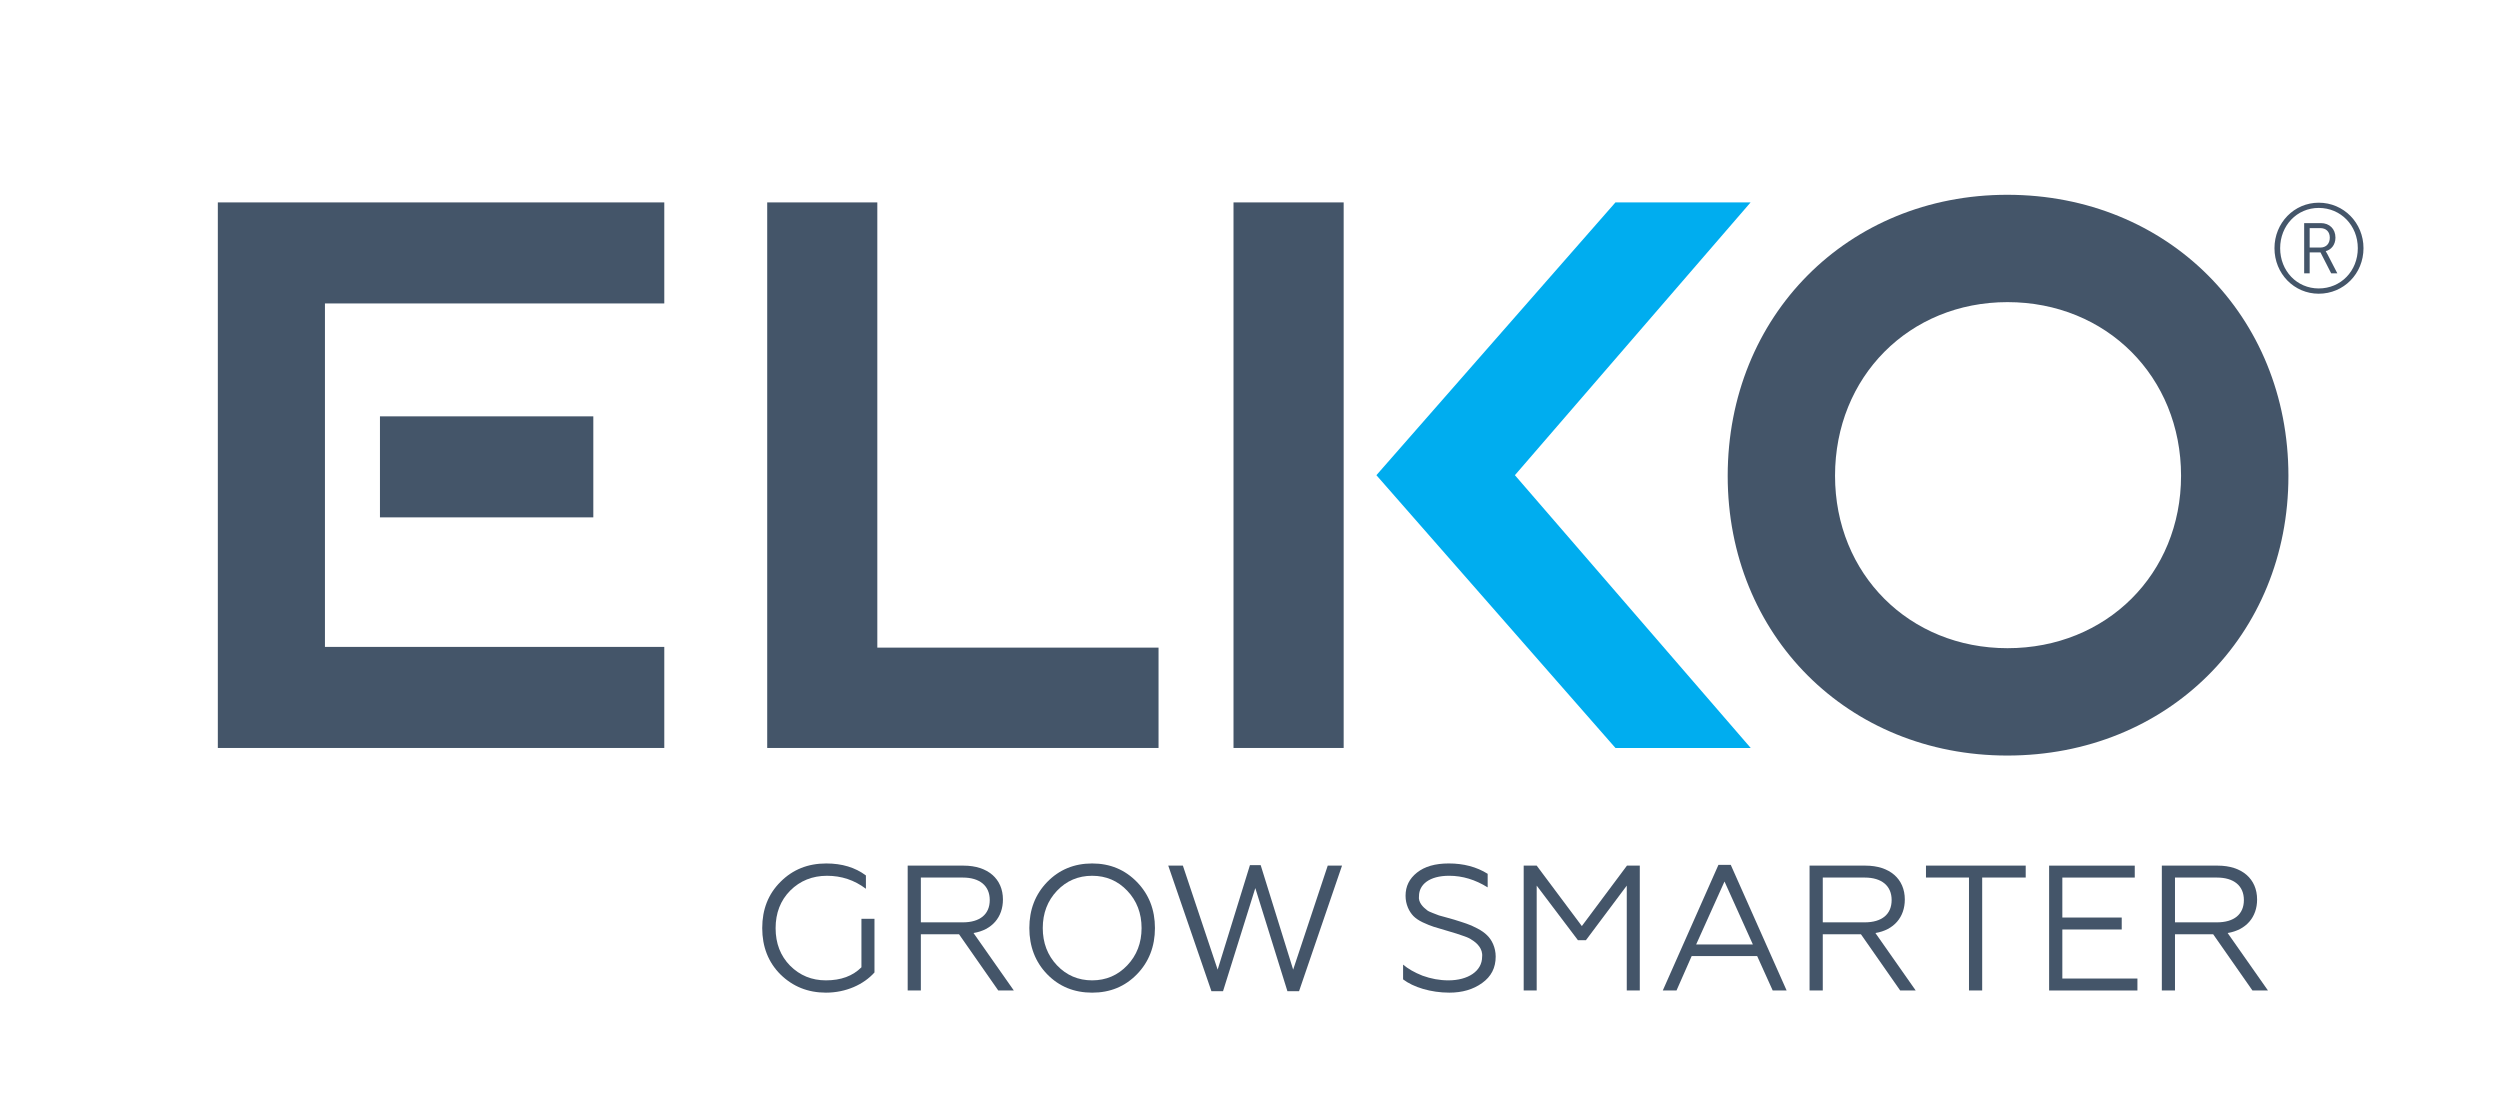
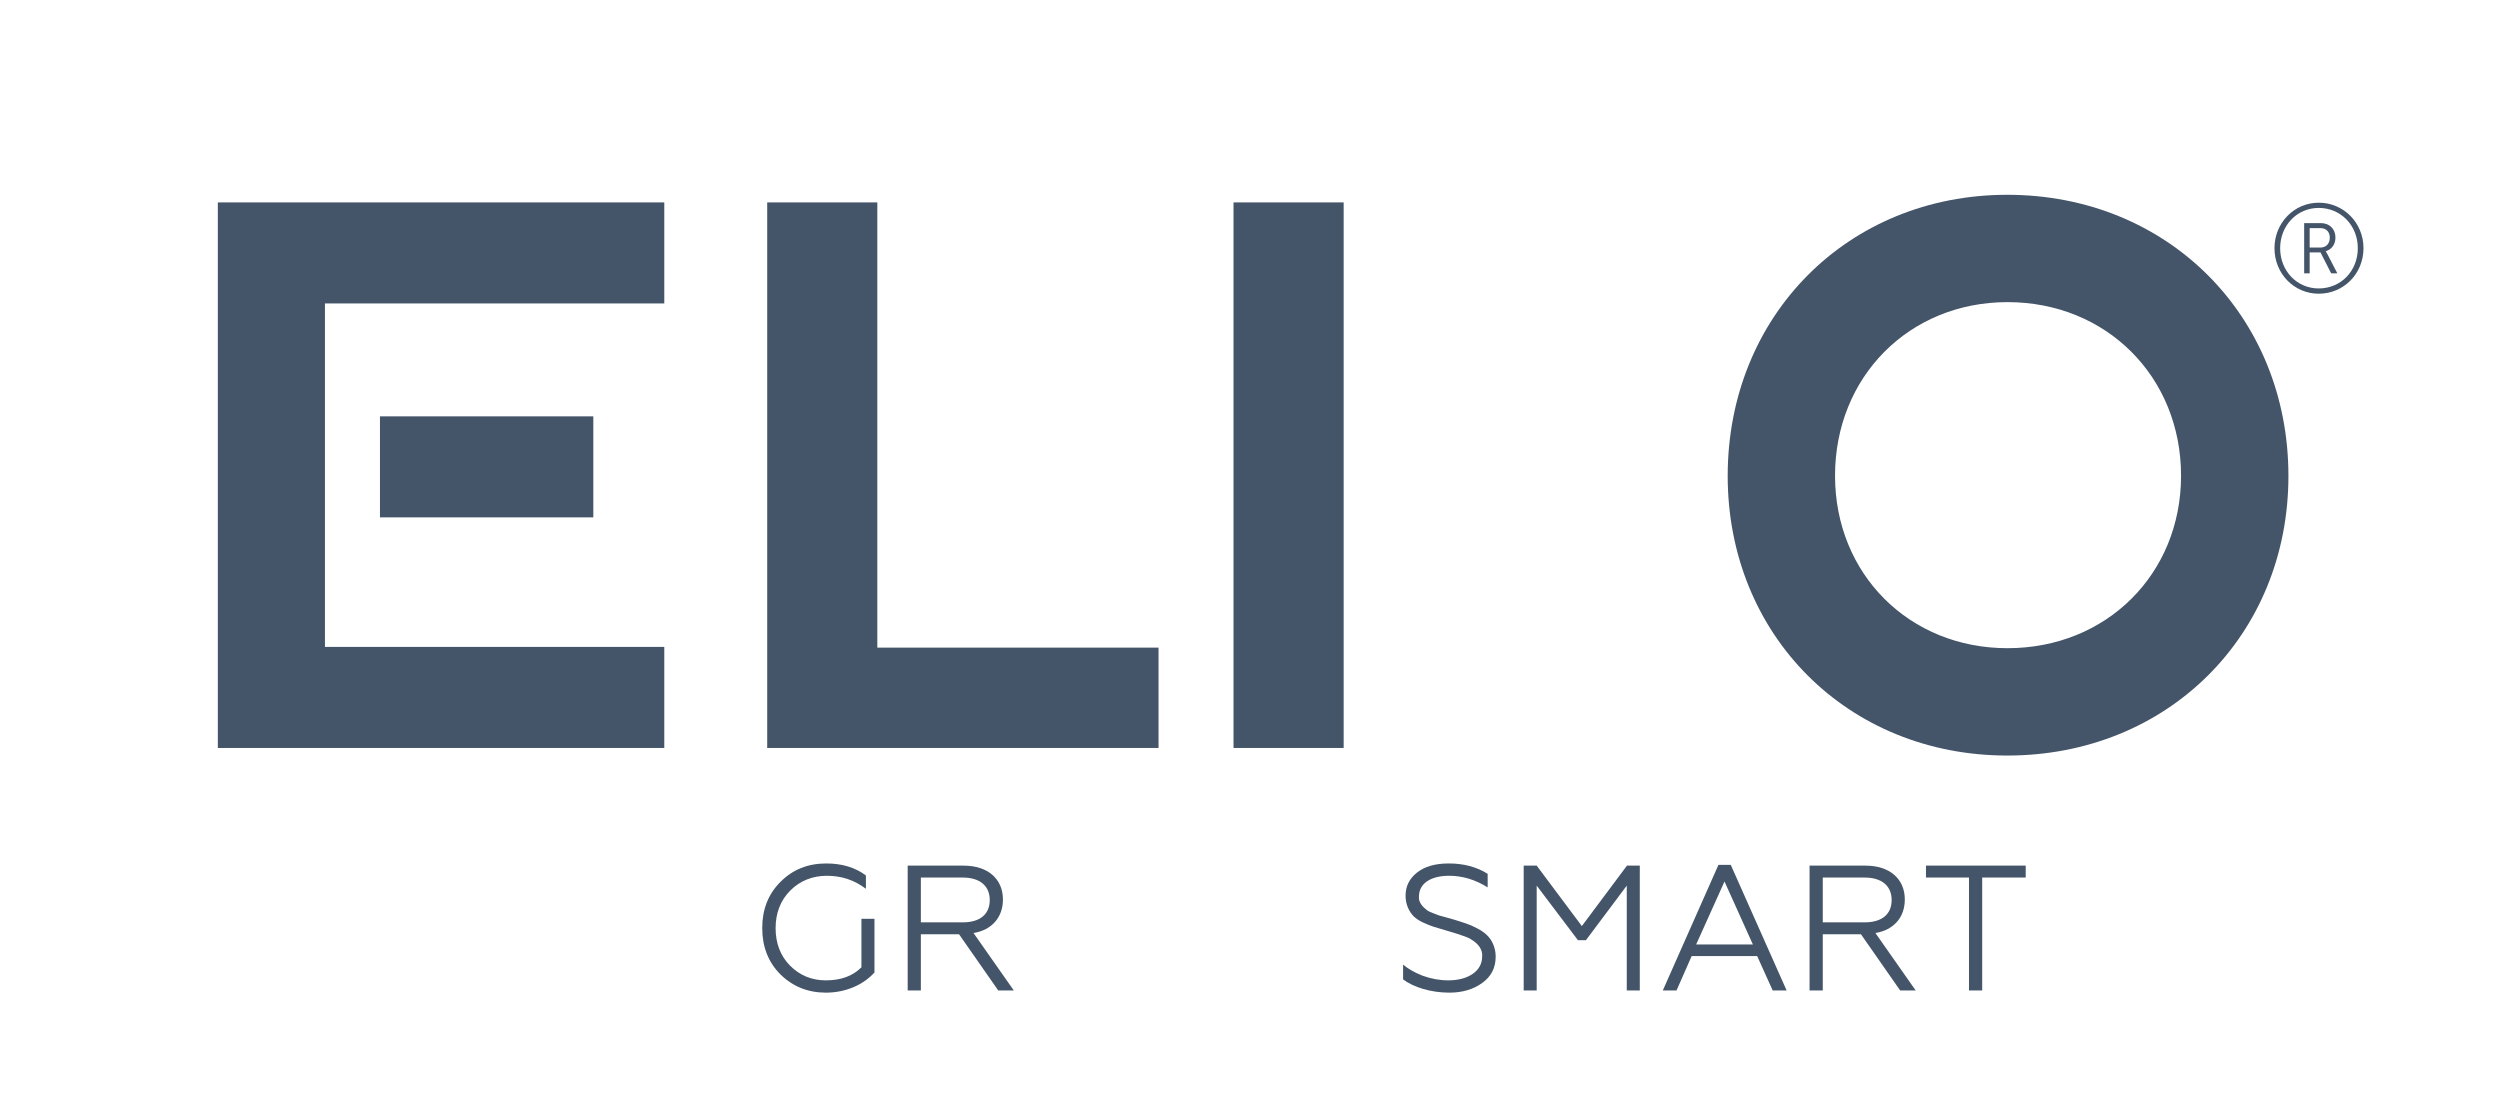
<svg xmlns="http://www.w3.org/2000/svg" xmlns:ns1="http://sodipodi.sourceforge.net/DTD/sodipodi-0.dtd" xmlns:ns2="http://www.inkscape.org/namespaces/inkscape" version="1.1" id="svg2" width="139" height="61" viewBox="0.0 0.0 378.0 168.0" ns1:docname="ELKO.GS.blue.CMYK.eps">
  <defs id="defs6" />
  <ns1:namedview id="namedview4" pagecolor="#ffffff" bordercolor="#000000" borderopacity="0.25" ns2:showpageshadow="2" ns2:pageopacity="0.0" ns2:pagecheckerboard="0" ns2:deskcolor="#d1d1d1" />
  <g id="g8" ns2:groupmode="layer" ns2:label="ink_ext_XXXXXX" transform="matrix(1.333,0,0,-1.333,0,167.16)">
    <g id="g10" transform="scale(0.1)">
      <path d="m 2647.31,969.621 c 6.61,0 10.96,4.305 10.96,11.406 0,6.903 -4.35,10.95 -10.96,10.95 h -12.17 v -22.356 z m -18.49,28.098 h 19.19 c 9.83,0 16.75,-6.602 16.75,-16.692 0,-8.535 -5.22,-14.007 -11.08,-15.492 v -0.254 c 0,0 0.52,-0.746 1.84,-3.218 l 11.41,-22.055 h -7.08 l -12.27,24.058 h -12.44 v -24.058 h -6.32 z m 16.73,-75.059 c 25.46,0 44.9,20.035 44.9,46.238 0,26.032 -19.44,46.262 -44.9,46.262 -25,0 -44.31,-20.23 -44.31,-46.262 0,-26.203 19.31,-46.238 44.31,-46.238 z m 0,98.5 c 28.66,0 51.43,-23.144 51.43,-52.262 0,-29.339 -22.77,-52.289 -51.43,-52.289 -28.17,0 -50.83,22.95 -50.83,52.289 0,29.118 22.66,52.262 50.83,52.262" style="fill:#445569;fill-opacity:1;fill-rule:nonzero;stroke:none" id="path12" />
      <path d="M 1398.91,1021.5 V 394.785 h 126.54 V 1021.5 h -126.54" style="fill:#445569;fill-opacity:1;fill-rule:nonzero;stroke:none" id="path14" />
-       <path d="M 1722.15,708.145 1992.9,1021.5 h -155.24 l -274.61,-313.355 274.61,-313.36 h 155.38 l -270.89,313.36" style="fill:#00adef;fill-opacity:1;fill-rule:nonzero;stroke:none" id="path16" />
      <path d="M 989.742,510.059 V 1021.5 H 863.246 V 394.785 H 1312.79 V 510.059 H 989.742" style="fill:#445569;fill-opacity:1;fill-rule:nonzero;stroke:none" id="path18" />
      <path d="m 2288.03,509.41 c -112.93,0 -198.12,85.18 -198.12,198.094 0,113.676 85.19,199.441 198.12,199.441 113.66,0 199.37,-85.765 199.37,-199.441 0,-112.914 -85.71,-198.094 -199.37,-198.094 z m -0.25,520.84 c -183.11,0 -321.18,-138.883 -321.18,-322.961 0,-183.051 138.07,-321.215 321.18,-321.215 184.12,0 322.96,138.164 322.96,321.215 0,184.078 -138.84,322.961 -322.96,322.961" style="fill:#445569;fill-opacity:1;fill-rule:nonzero;stroke:none" id="path20" />
      <path d="M 663.492,659.691 V 775.727 H 418.398 V 659.691 h 245.094" style="fill:#445569;fill-opacity:1;fill-rule:nonzero;stroke:none" id="path22" />
      <path d="M 745.02,1021.5 H 232.152 V 394.785 H 745.02 V 510.887 H 355.199 V 905.434 H 745.02 V 1021.5" style="fill:#445569;fill-opacity:1;fill-rule:nonzero;stroke:none" id="path24" />
      <path d="m 878.473,134.629 c -13.965,13.941 -20.946,31.762 -20.946,53.281 0,21.52 6.981,39.16 20.946,53.059 14.105,14.187 31.57,21.148 52.632,21.148 18.043,0 33.192,-4.543 45.528,-13.777 v -15.289 c -13.352,10.027 -28.102,14.91 -44.664,14.91 -16.824,0 -30.996,-5.731 -42.281,-17 -11.215,-11.313 -16.793,-25.84 -16.793,-43.199 0,-17.481 5.578,-31.821 16.617,-43.071 11.273,-11.293 24.984,-16.863 41.172,-16.863 17.265,0 30.765,4.961 40.804,14.992 v 55.731 h 14.981 v -61.653 c -12.309,-13.75 -32.567,-23.199 -55.785,-23.199 -20.641,0 -38.106,7.039 -52.211,20.93" style="fill:#445569;fill-opacity:1;fill-rule:nonzero;stroke:none" id="path26" />
      <path d="m 1039.75,194.469 h 48.2 c 19.67,0 30.94,9.23 30.94,25.633 0,16.359 -11.49,25.82 -30.94,25.82 h -48.2 z m -15.13,-78.278 v 143.438 h 64.16 c 28.04,0 45.26,-15.348 45.26,-38.918 0,-20.262 -12.48,-35.012 -33.8,-38.5 l 46.31,-66.02 h -17.87 l -45.05,64.571 h -43.88 v -64.571 h -15.13" style="fill:#445569;fill-opacity:1;fill-rule:nonzero;stroke:none" id="path28" />
-       <path d="m 1236.5,127.828 c 15.99,0 29.52,5.801 40.39,17.274 10.88,11.429 16.41,25.777 16.41,42.808 0,17.012 -5.53,31.391 -16.41,42.828 -10.87,11.492 -24.4,17.223 -40.39,17.223 -15.95,0 -29.47,-5.731 -40.37,-17.223 -10.84,-11.437 -16.34,-25.816 -16.34,-42.828 0,-17.031 5.5,-31.379 16.34,-42.808 10.9,-11.473 24.42,-17.274 40.37,-17.274 z m 0,134.289 c 20.72,0 37.72,-7.195 51.49,-21.316 13.73,-14.141 20.67,-31.781 20.67,-52.891 0,-21.082 -6.94,-38.969 -20.67,-53.07 -13.77,-14.102 -30.77,-21.141 -51.49,-21.141 -20.66,0 -37.92,7.039 -51.64,21.141 -13.68,14.101 -20.49,31.988 -20.49,53.07 0,21.11 6.81,38.75 20.49,52.891 13.72,14.121 30.98,21.316 51.64,21.316" style="fill:#445569;fill-opacity:1;fill-rule:nonzero;stroke:none" id="path30" />
-       <path d="m 1373.54,115.359 -49.6,144.27 h 16.8 l 39.95,-119.481 37.1,120.086 h 12.31 l 37.33,-120.086 39.72,119.481 h 16.41 l -49.37,-144.27 h -13.36 l -36.89,118.469 -37.08,-118.469 h -13.32" style="fill:#445569;fill-opacity:1;fill-rule:nonzero;stroke:none" id="path32" />
      <path d="m 1593.71,128.941 v 16.969 c 5.55,-4.699 12.93,-9.012 22.35,-12.73 9.67,-3.469 19.45,-5.352 29.73,-5.352 22.34,0 38.71,10.492 38.71,27.133 1.01,9 -5.75,15.769 -11.88,19.41 -1.64,1.27 -4.49,2.719 -8.63,4.141 l -8.98,3.047 c -2.06,0.652 -5.72,1.839 -10.85,3.261 -6.37,1.899 -11.46,3.301 -15.21,4.532 -3.65,1.257 -7.98,2.839 -12.68,5.117 -4.74,2.25 -8.21,4.73 -10.66,7.191 -4.92,5.11 -9.06,13.281 -9.06,23.328 0,10.91 4.35,19.672 13.16,26.653 8.82,6.992 20.88,10.476 36.47,10.476 16.99,0 31.97,-3.918 44.69,-11.906 v -15.582 c -14.15,8.84 -28.89,13.332 -44.26,13.332 -22.95,0 -34.63,-10.25 -34.63,-23.371 -1.05,-7.129 4.67,-12.711 9.21,-16.149 1.22,-1.082 3.5,-2.07 6.73,-3.32 l 7,-2.699 8.8,-2.422 8.63,-2.441 c 5.92,-1.879 10.66,-3.297 14.12,-4.571 3.5,-1.16 7.81,-2.988 12.5,-5.508 4.71,-2.421 8.42,-5.082 11.08,-7.73 5.54,-5.16 10.03,-14.172 10.03,-24.602 0,-12.937 -5.14,-22.949 -15.58,-30.386 -10.22,-7.383 -22.79,-11.063 -37.7,-11.063 -21.31,0 -41.42,6.321 -53.09,15.242" style="fill:#445569;fill-opacity:1;fill-rule:nonzero;stroke:none" id="path34" />
      <path d="m 1732.25,116.191 v 143.438 h 14.94 l 51.87,-69.43 51.82,69.43 h 14.75 V 116.191 h -14.97 V 236.66 L 1803.77,174 h -9.23 l -47.35,62.66 V 116.191 h -14.94" style="fill:#445569;fill-opacity:1;fill-rule:nonzero;stroke:none" id="path36" />
      <path d="m 1930.37,169.059 h 65.16 l -32.59,72.339 z m -38.33,-52.868 63.92,144.278 h 14.18 l 64.17,-144.278 h -16 l -17.86,39.571 h -75.21 l -17.43,-39.571 h -15.77" style="fill:#445569;fill-opacity:1;fill-rule:nonzero;stroke:none" id="path38" />
      <path d="m 2075.83,194.469 h 48.16 c 19.69,0 30.94,9.23 30.94,25.633 0,16.359 -11.48,25.82 -30.94,25.82 h -48.16 z m -15.18,-78.278 v 143.438 h 64.16 c 28.04,0 45.26,-15.348 45.26,-38.918 0,-20.262 -12.47,-35.012 -33.78,-38.5 l 46.29,-66.02 h -17.81 l -45.08,64.571 h -43.86 v -64.571 h -15.18" style="fill:#445569;fill-opacity:1;fill-rule:nonzero;stroke:none" id="path40" />
      <path d="m 2243.79,116.191 v 129.731 h -49.41 v 13.707 h 114.57 v -13.707 h -50 V 116.191 h -15.16" style="fill:#445569;fill-opacity:1;fill-rule:nonzero;stroke:none" id="path42" />
-       <path d="m 2335.83,116.191 v 143.438 h 98.38 v -13.707 h -83.19 V 200 h 68.22 v -13.73 h -68.22 v -56.348 h 86.26 v -13.731 h -101.45" style="fill:#445569;fill-opacity:1;fill-rule:nonzero;stroke:none" id="path44" />
-       <path d="m 2480.43,194.469 h 48.15 c 19.74,0 31,9.23 31,25.633 0,16.359 -11.49,25.82 -31,25.82 h -48.15 z m -15.11,-78.278 v 143.438 h 64.14 c 28.09,0 45.29,-15.348 45.29,-38.918 0,-20.262 -12.54,-35.012 -33.84,-38.5 l 46.32,-66.02 h -17.81 l -45.1,64.571 h -43.89 v -64.571 h -15.11" style="fill:#445569;fill-opacity:1;fill-rule:nonzero;stroke:none" id="path46" />
    </g>
  </g>
</svg>